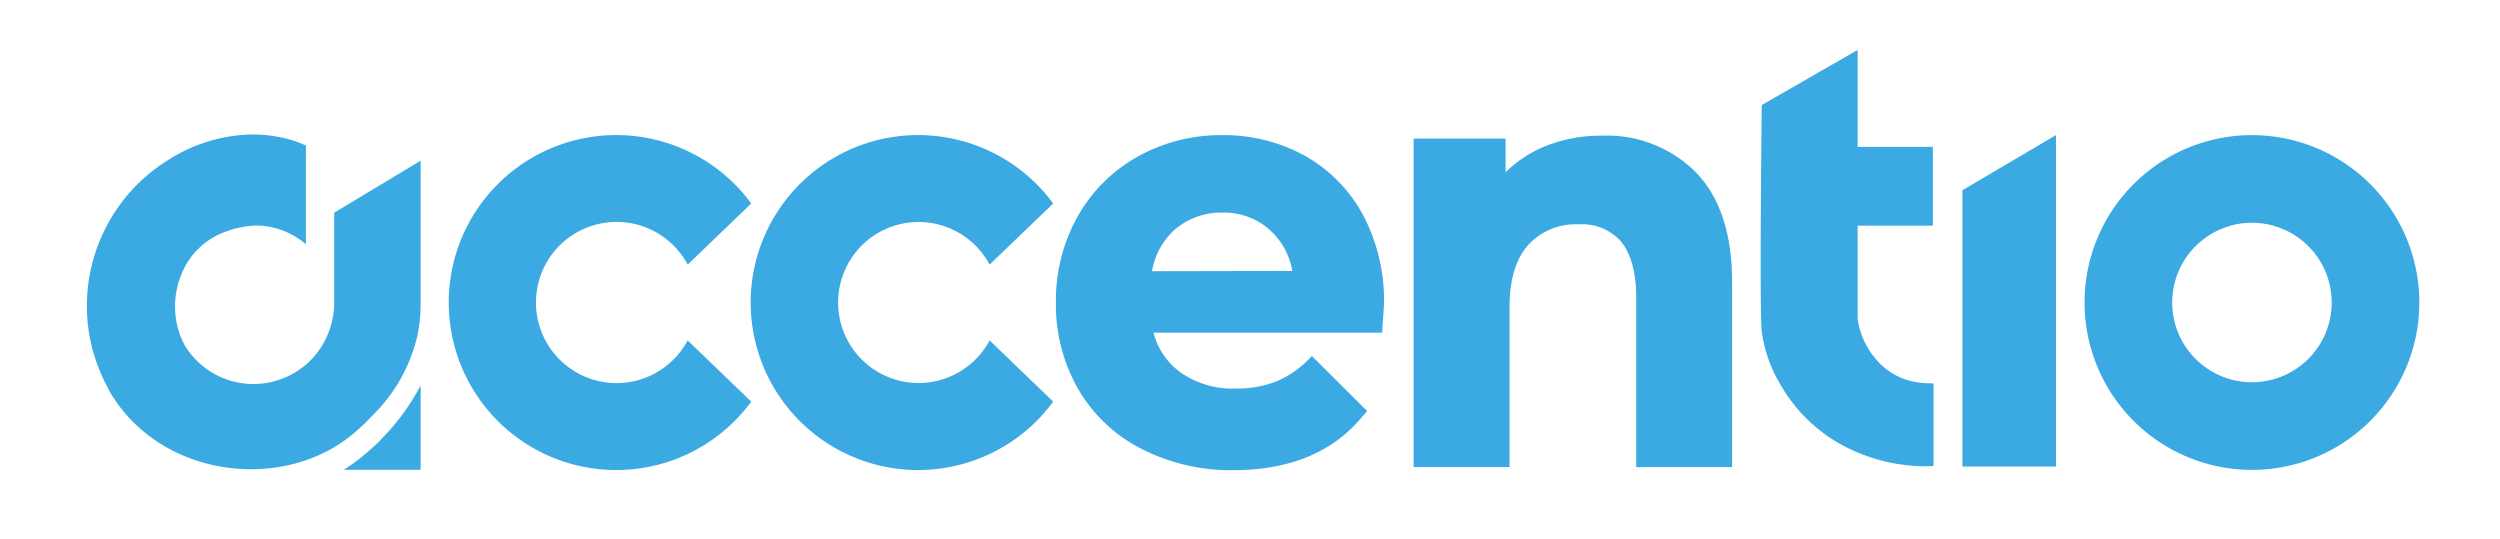
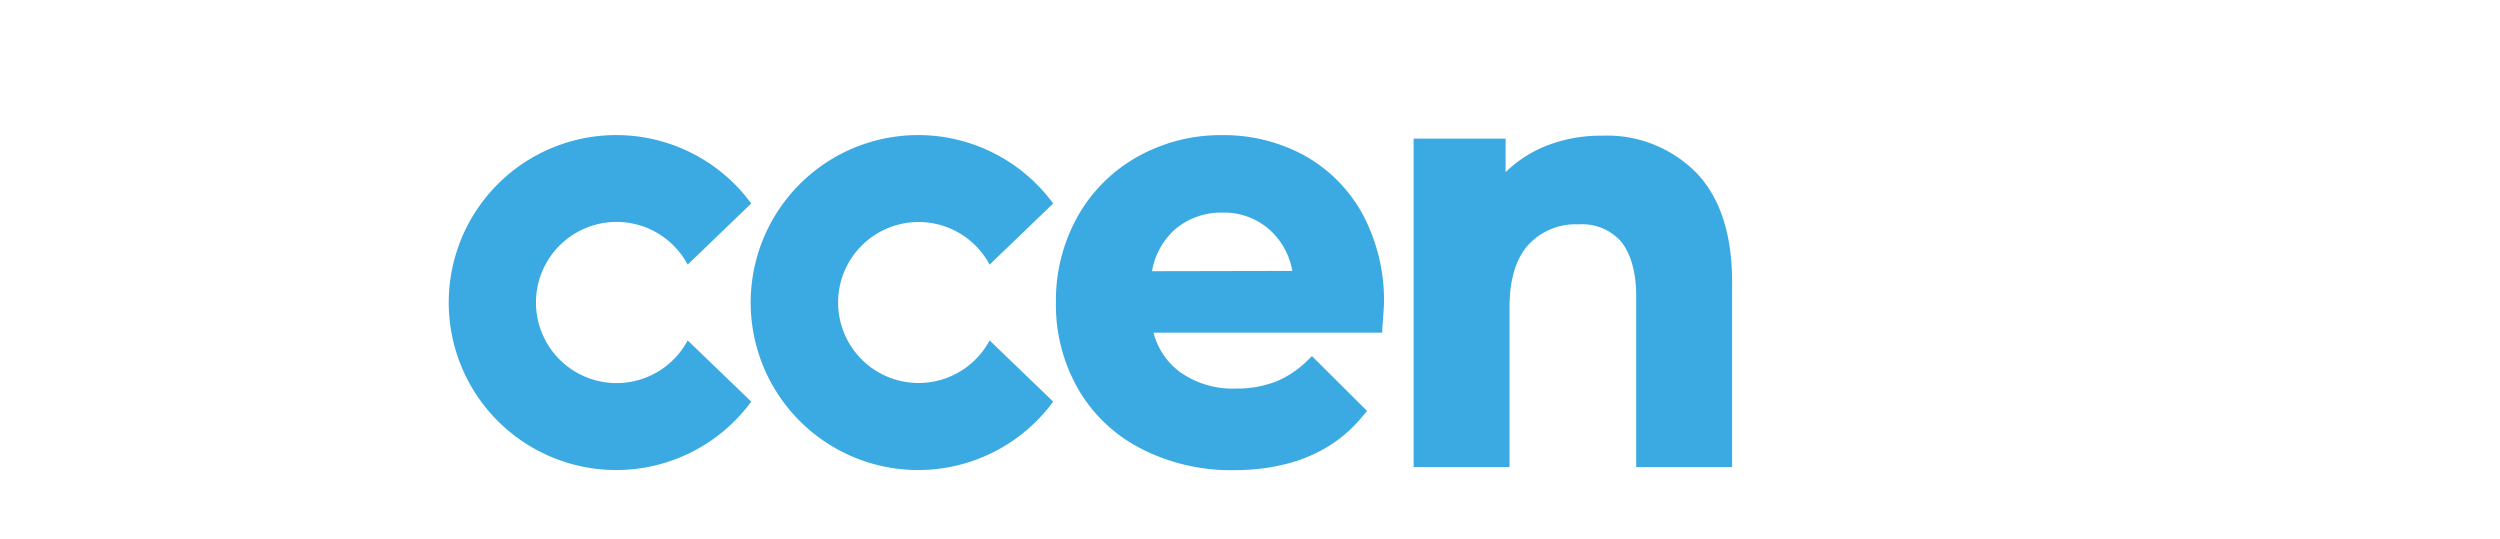
<svg xmlns="http://www.w3.org/2000/svg" viewBox="0 0 265.86 57.27">
  <defs>
    <style>.cls-1{fill:#3baae2;}</style>
  </defs>
  <g id="Cover_Photo" data-name="Cover Photo">
    <g id="Logo_BIg" data-name="Logo BIg">
      <path class="cls-1" d="M144.94,22.84a15.83,15.83,0,0,0-6.2-6.29A17.9,17.9,0,0,0,130,14.37a18.09,18.09,0,0,0-9,2.28A16.56,16.56,0,0,0,114.61,23a18.29,18.29,0,0,0-2.32,9.16,18,18,0,0,0,2.35,9.18,16.21,16.21,0,0,0,6.65,6.34A20.82,20.82,0,0,0,131.15,50c5.95,0,10.55-1.89,13.65-5.61l.59-.68-5.87-5.84-.32.31a10.48,10.48,0,0,1-3.49,2.39,11.57,11.57,0,0,1-4.32.75,9.62,9.62,0,0,1-5.88-1.74,7.54,7.54,0,0,1-2.84-4.2H147l0-.39c.16-2.19.18-2.58.18-2.67A19.48,19.48,0,0,0,144.94,22.84Zm-22.43,6a7.66,7.66,0,0,1,2.43-4.43A7.53,7.53,0,0,1,130,22.61a7.28,7.28,0,0,1,5,1.81,7.63,7.63,0,0,1,2.43,4.39Z" />
      <path class="cls-1" d="M170.34,14.43a15.7,15.7,0,0,0-6.23,1.21,13.11,13.11,0,0,0-4,2.67V14.74h-9.78V49.67h10.2v-17c0-2.93.67-5.16,2-6.63a6.79,6.79,0,0,1,5.34-2.18,5.52,5.52,0,0,1,4.54,1.85c1,1.26,1.59,3.21,1.59,5.81V49.67h10.2V30c0-5.1-1.28-9-3.81-11.63A13.33,13.33,0,0,0,170.34,14.43Z" />
-       <path class="cls-1" d="M205.62,40.89v8.66a13.81,13.81,0,0,1-1.93,0,18.79,18.79,0,0,1-7.79-2.22A16.74,16.74,0,0,1,189.4,41a14.8,14.8,0,0,1-2.05-5.77c-.25-2.17,0-24.06,0-24.06l10.2-5.86V15.62h8V24h-8v9.88a8.27,8.27,0,0,0,2.07,4.46,7,7,0,0,0,4.4,2.33,7.32,7.32,0,0,0,1.24.09h.28Z" />
-       <polygon class="cls-1" points="218.64 14.37 218.64 49.61 208.69 49.61 208.69 20.23 215.1 16.45 218.63 14.37 218.64 14.37" />
      <path class="cls-1" d="M79.89,42.71a17.81,17.81,0,1,1,0-21.07l-6.76,6.5a8.57,8.57,0,1,0,0,8.06Z" />
      <path class="cls-1" d="M112,42.71a17.81,17.81,0,1,1,0-21.07l-6.76,6.5a8.56,8.56,0,1,0,0,8.06Z" />
-       <path class="cls-1" d="M239.51,23.69A8.48,8.48,0,1,1,231,32.17a8.49,8.49,0,0,1,8.48-8.48m0-9.32a17.8,17.8,0,1,0,17.8,17.8,17.8,17.8,0,0,0-17.8-17.8Z" />
-       <path class="cls-1" d="M38.46,45.33l.4-.36.13-.14.63-.65a17.41,17.41,0,0,0,4.74-8.37,16.74,16.74,0,0,0,.37-3.17V17.09l-9.19,5.53v9.8A8.32,8.32,0,0,1,35.34,34a8.59,8.59,0,0,1-1.92,3.89,8.26,8.26,0,0,1-2.07,1.73,8.55,8.55,0,0,1-11.71-2.9,8.87,8.87,0,0,1-.39-7.44,7.94,7.94,0,0,1,4.51-4.56h0l.38-.13a.56.56,0,0,1,.17-.06c.2-.08.41-.14.61-.21l.1,0A8.49,8.49,0,0,1,27.81,24a4.11,4.11,0,0,1,.6.08,3.9,3.9,0,0,1,.77.16,3.1,3.1,0,0,1,.52.15,3.63,3.63,0,0,1,.6.22,3.52,3.52,0,0,1,.59.28,3.15,3.15,0,0,1,.57.31,7.28,7.28,0,0,1,.92.65l.15.13V15.48a11.68,11.68,0,0,0-2.75-.89,14.61,14.61,0,0,0-3.59-.27A17.14,17.14,0,0,0,17.91,17,18.25,18.25,0,0,0,9.6,36.14l.18.8c.08.31.16.62.27.93a18.84,18.84,0,0,0,1.26,3.07c.08.15.16.31.25.46l0,.06C16.91,50.9,30.44,52.56,38,45.75Z" />
-       <path class="cls-1" d="M41.37,45.83c-.24.26-.47.51-.73.77l-.23.26-.06.06-.54.51-.08.07-.52.46a20.45,20.45,0,0,1-2.65,2h8.17V41A24.49,24.49,0,0,1,41.37,45.83Z" />
    </g>
  </g>
</svg>